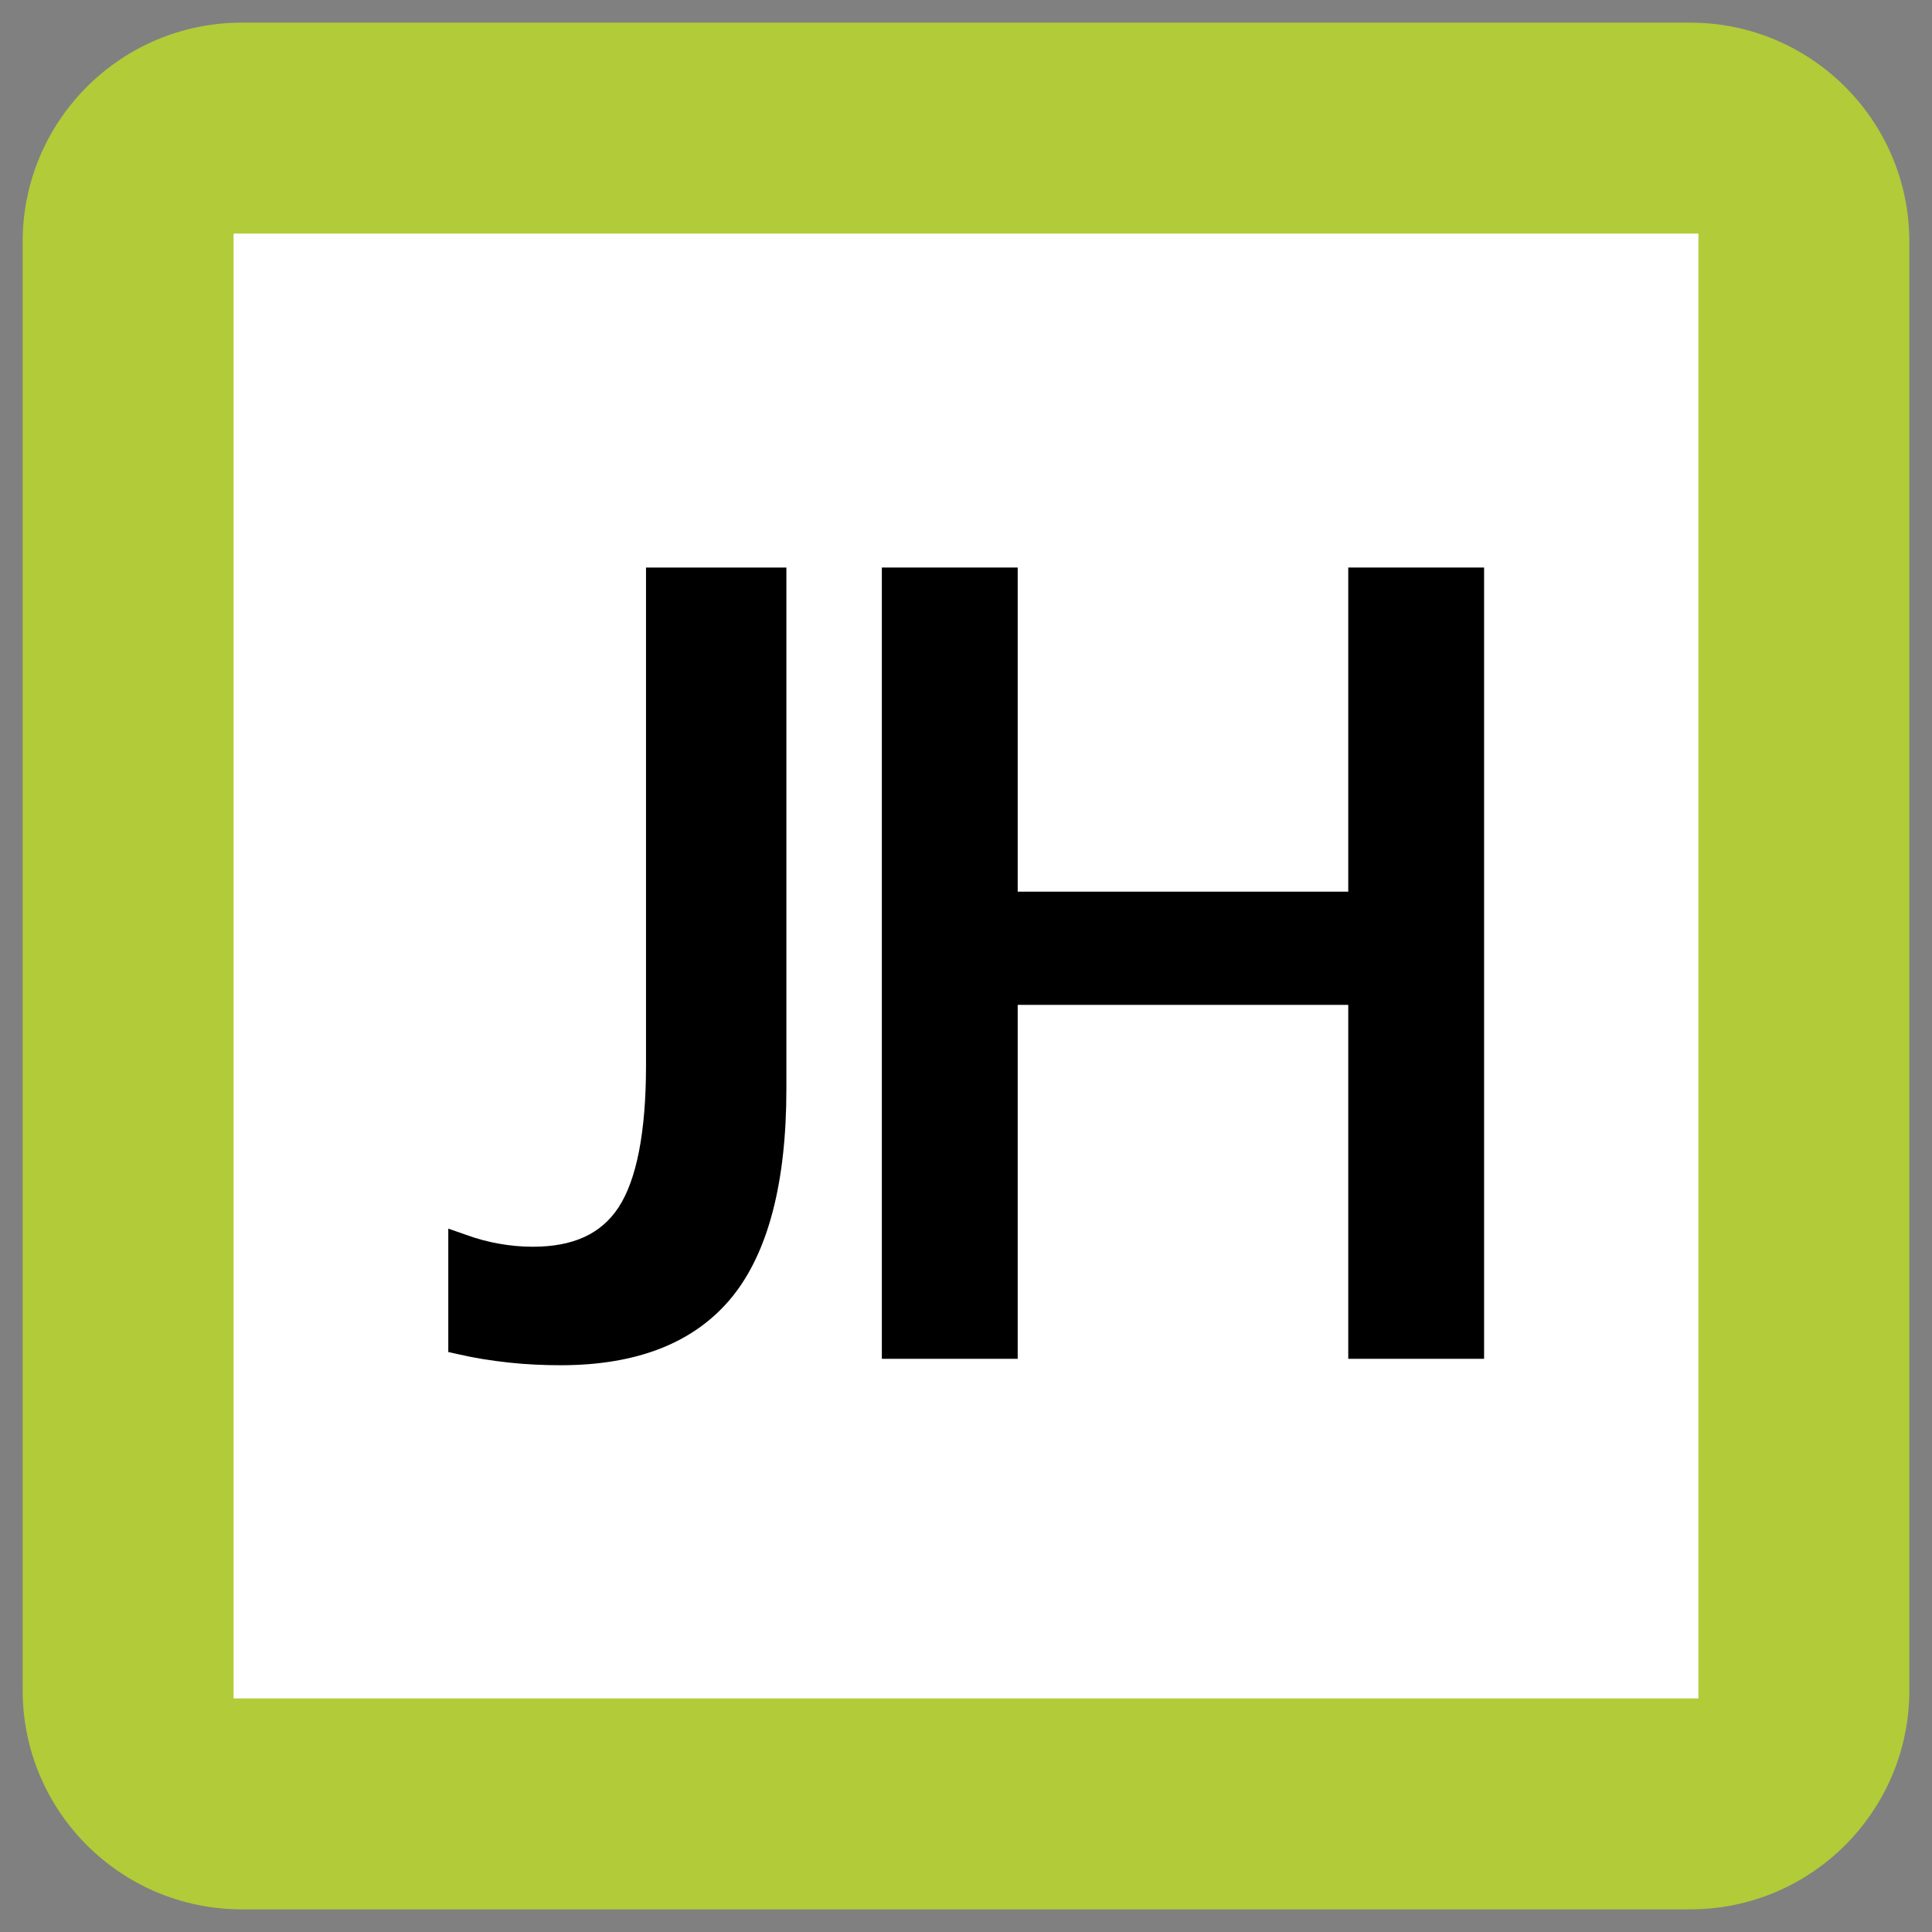
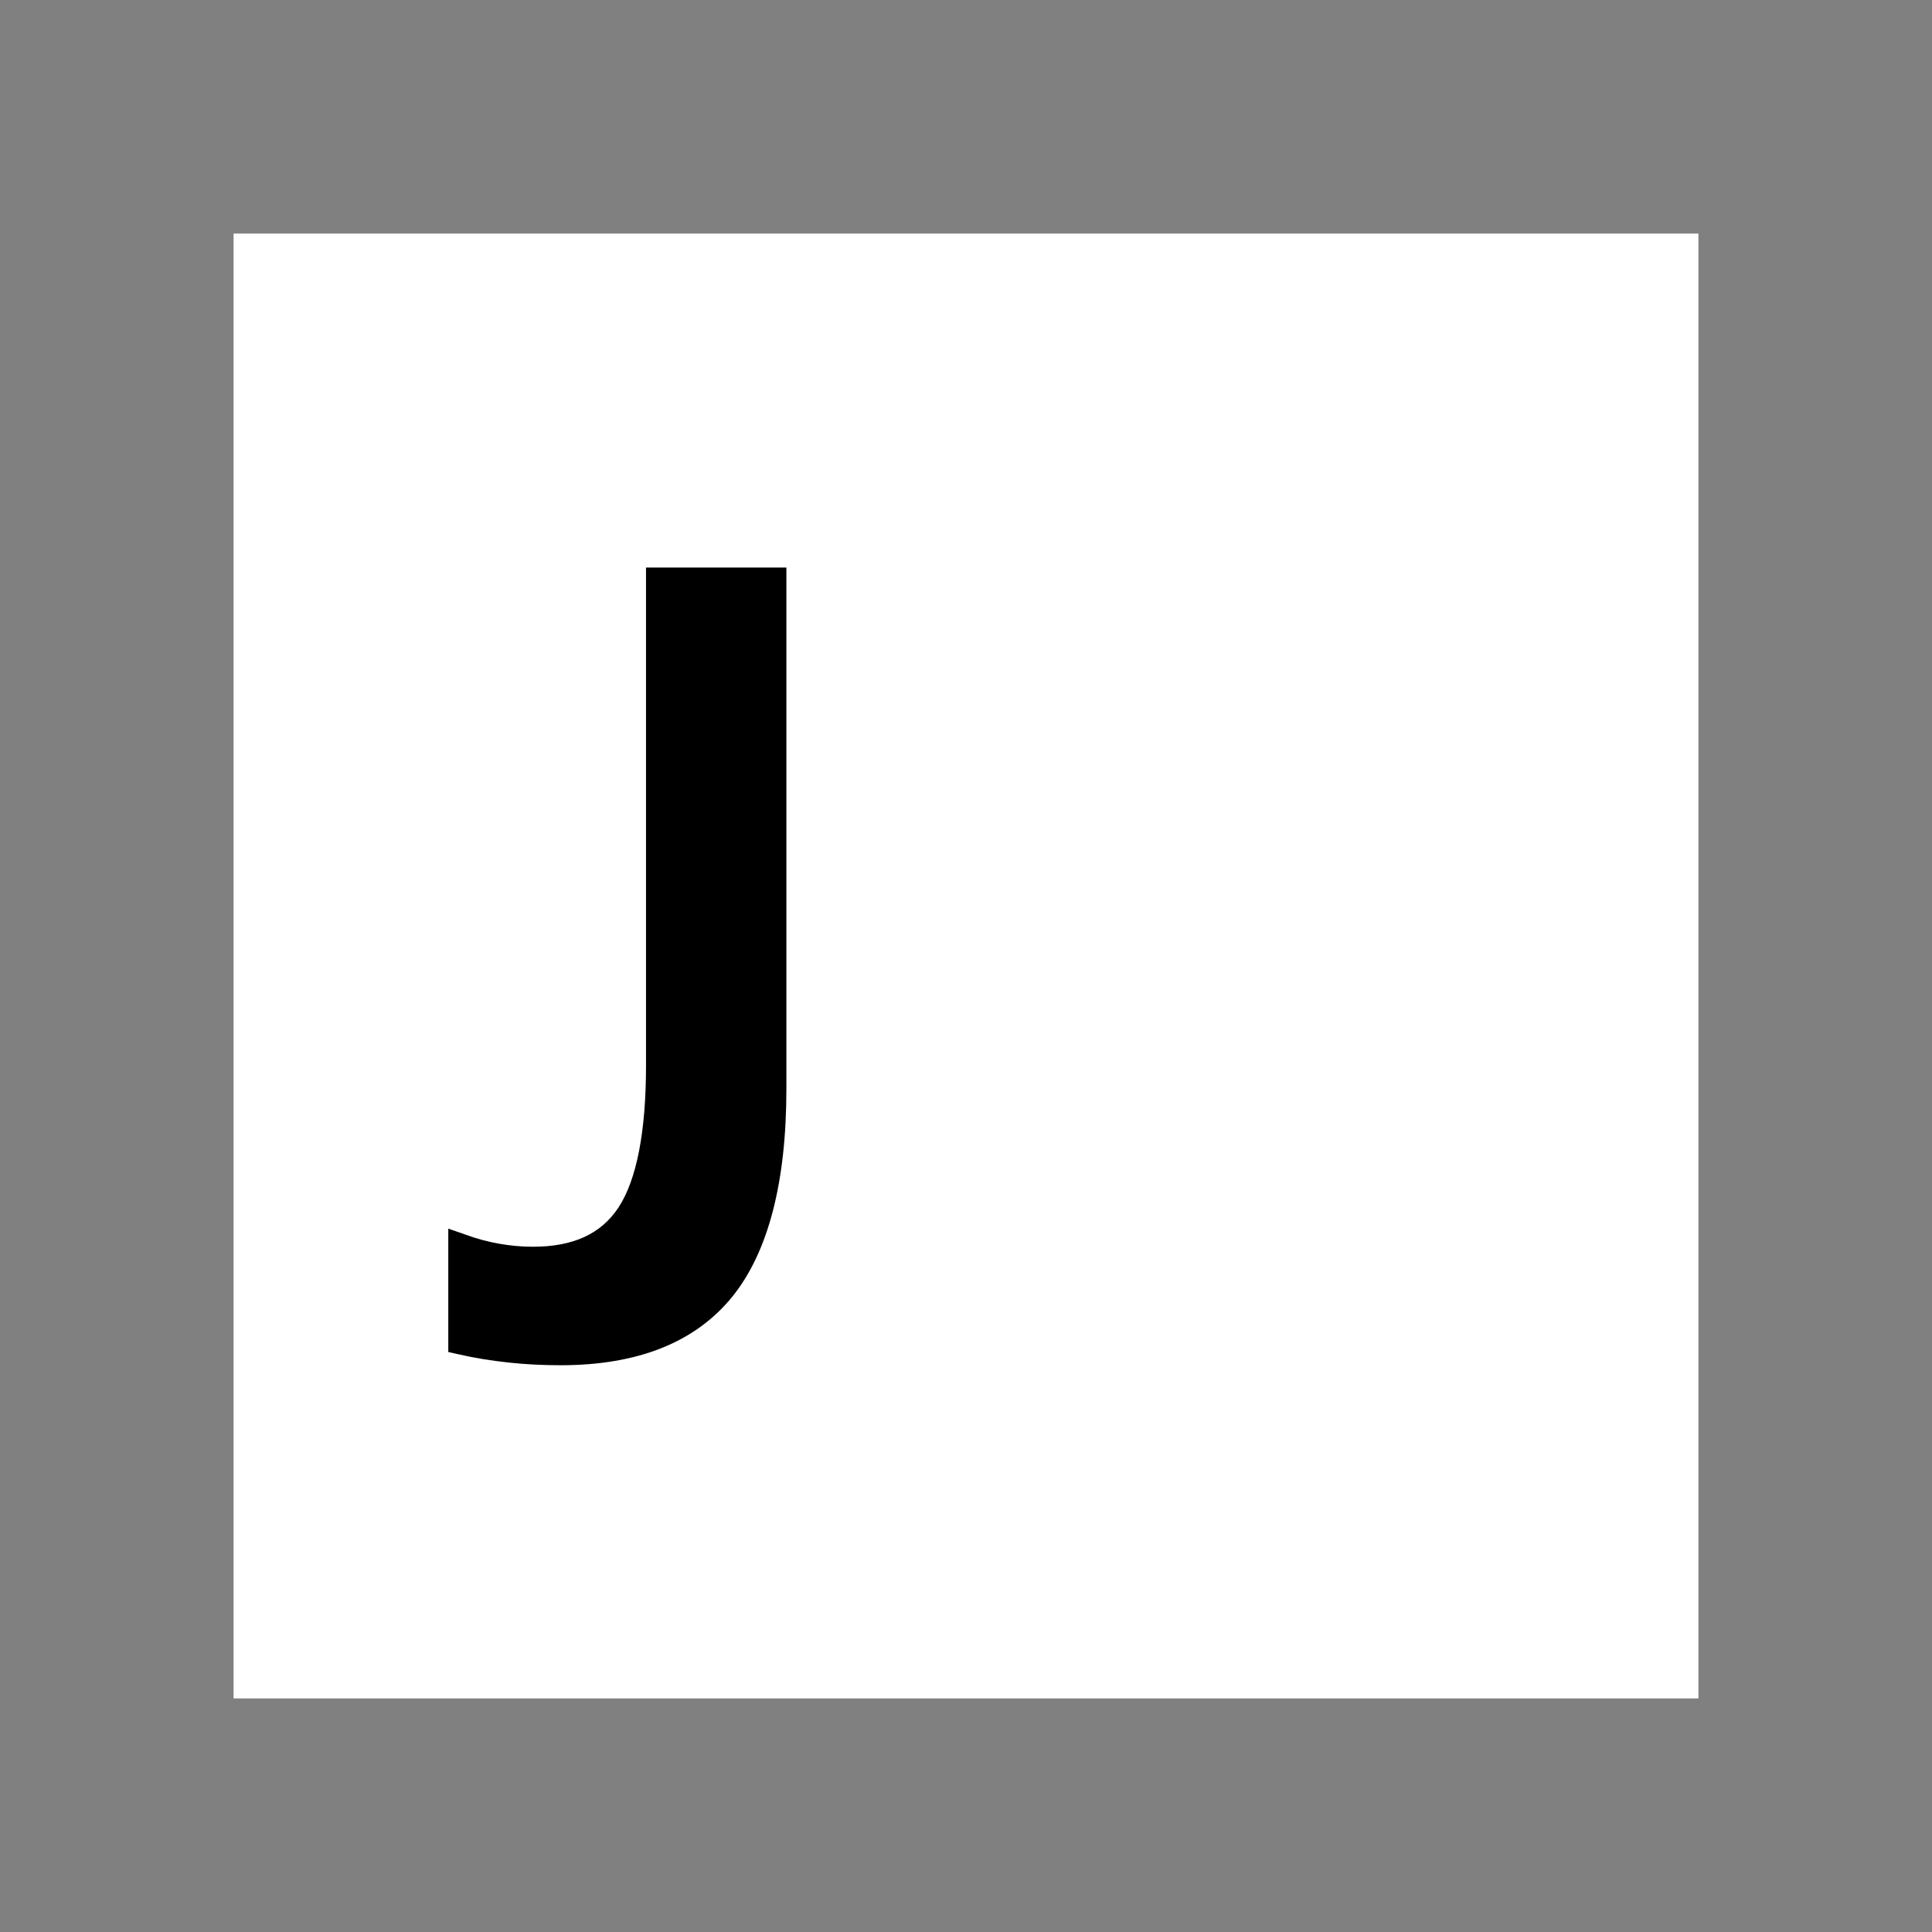
<svg xmlns="http://www.w3.org/2000/svg" x="0px" y="0px" width="500px" height="500px" viewBox="0 0 512 512">
  <rect x="0" y="0" width="512" height="512" fill="#808080" stroke="none" />
  <g id="ll-east-japan-railway-jh.svg">
-     <path fill="#B1CB39" d="M64.1,6h383.8C480,6,506,32,506,64.1v383.8c0,32.1-26,58.1-58.1,58.1H64.1C32,506,6,480,6,447.9V64.1C6,32,32,6,64.1,6z" />
    <rect x="61.9" y="61.9" fill="#FFFFFF" width="388.2" height="388.2" />
    <path d="M148.6,361.8c-4.5,0-9.1-0.2-13.7-0.7c-4.6-0.5-9.1-1.2-13.4-2.2l-2.7-0.6v-32.7l4.6,1.6   c3,1.1,6,1.9,8.9,2.4c2.8,0.5,5.8,0.8,8.9,0.8c10.7,0,18.1-3.4,22.7-10.4c4.8-7.3,7.3-20,7.3-37.6V150.4h37.2v138.2   c0,24.7-4.8,43.2-14.3,55C184.3,355.7,169.1,361.8,148.6,361.8" />
-     <path d="M357.3,360.1v-93.8h-87.6v93.8h-36V150.4h36v85.9h87.6v-85.9h36v209.7" />
  </g>
</svg>